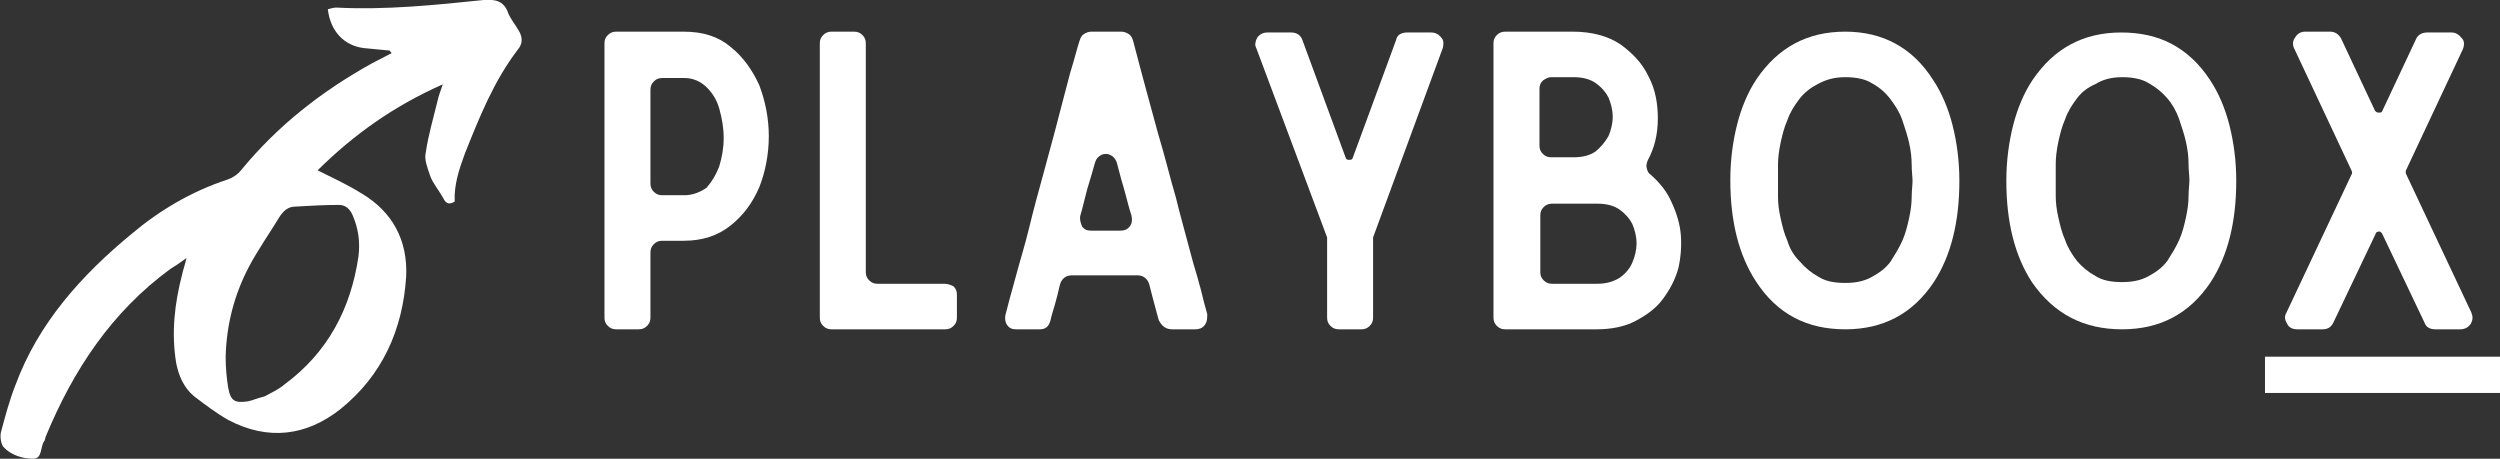
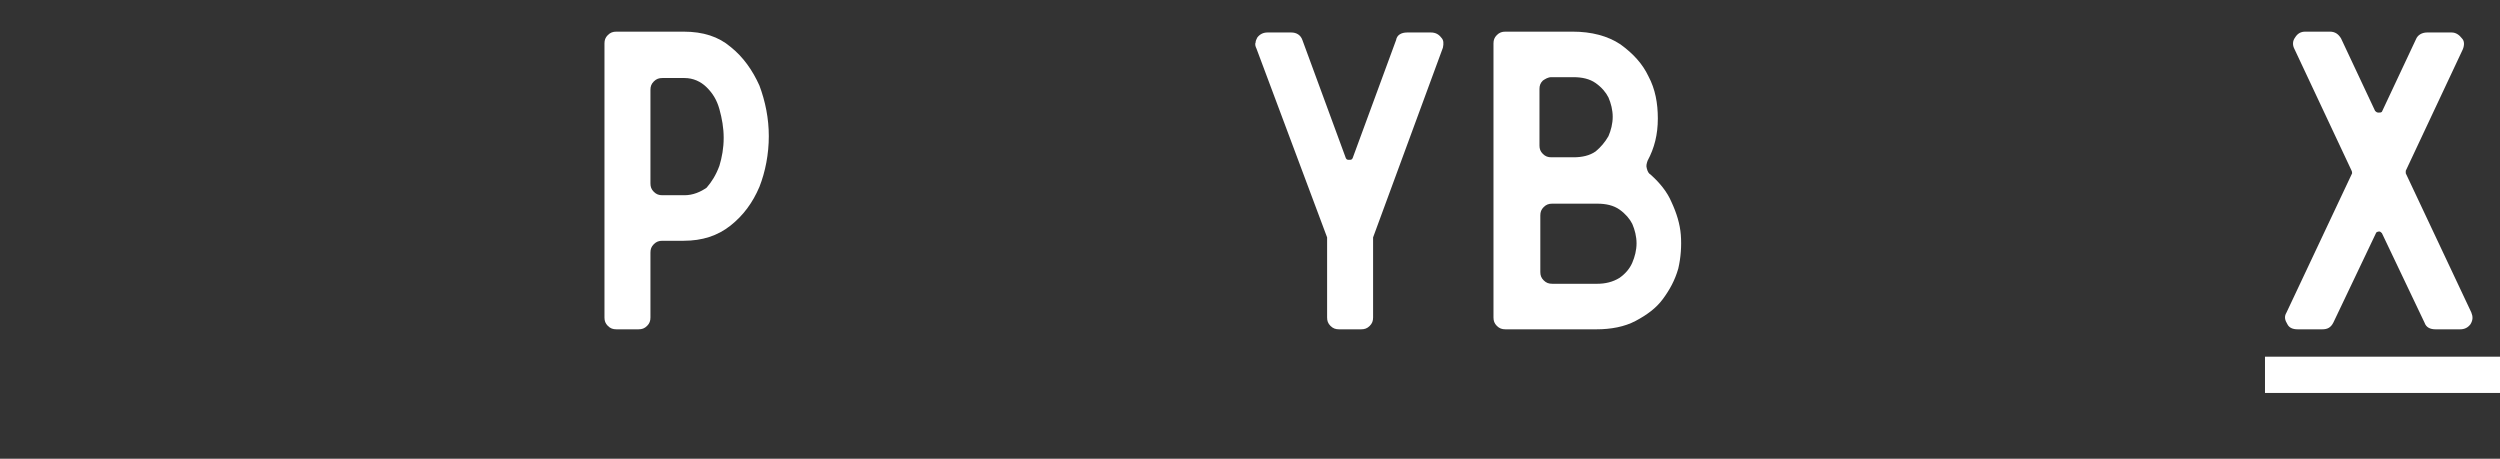
<svg xmlns="http://www.w3.org/2000/svg" width="218" height="40" viewBox="0 0 218 40" fill="none">
  <rect x="0" y="0" width="218" height="40" fill="#333333" stroke="none" />
-   <path d="M34.007 4.412C33.265 4.338 32.448 4.265 31.706 4.191C29.998 3.971 28.81 2.721 28.587 0.809C28.81 0.735 29.107 0.662 29.329 0.662C33.636 0.882 37.943 0.441 42.175 4.12706e-05C43.214 -0.073 43.957 0.074 44.328 1.177C44.551 1.691 44.922 2.132 45.219 2.647C45.59 3.235 45.59 3.824 45.145 4.338C43.066 7.059 41.804 10.221 40.541 13.382C40.022 14.78 39.576 16.177 39.65 17.574C39.056 17.941 38.834 17.647 38.611 17.206C38.24 16.544 37.72 15.956 37.497 15.294C37.274 14.632 36.977 13.897 37.126 13.309C37.349 11.765 37.794 10.294 38.165 8.75C38.24 8.382 38.388 8.015 38.611 7.353C34.304 9.265 30.814 11.765 27.696 14.853C29.032 15.515 30.295 16.103 31.483 16.838C34.23 18.456 35.566 20.956 35.418 24.118C35.121 28.75 33.339 32.721 29.701 35.662C26.731 38.015 23.389 38.456 19.9 36.618C18.86 36.029 17.895 35.294 16.93 34.559C16.039 33.824 15.593 32.794 15.37 31.691C14.925 29.044 15.222 26.471 15.89 23.897C15.964 23.529 16.113 23.162 16.261 22.5C15.667 22.941 15.222 23.235 14.851 23.456C9.727 27.206 6.386 32.279 4.01 38.015C3.936 38.162 3.936 38.382 3.861 38.456C3.49 38.971 3.713 40 2.896 40C2.005 40 0.966 39.706 0.297 38.971C0.075 38.676 0 38.088 0.075 37.721C0.446 36.324 0.817 34.926 1.337 33.603C3.342 28.162 7.129 23.971 11.509 20.368C13.96 18.309 16.707 16.691 19.825 15.662C20.271 15.515 20.716 15.221 21.013 14.853C24.206 10.956 28.067 7.941 32.448 5.515C33.042 5.221 33.562 4.927 34.156 4.632C34.081 4.559 34.007 4.485 34.007 4.412ZM23.092 34.559C23.612 34.265 24.28 33.971 24.8 33.529C28.587 30.735 30.592 26.912 31.26 22.353C31.409 21.103 31.26 19.927 30.74 18.75C30.517 18.235 30.146 17.868 29.552 17.868C28.29 17.868 27.028 17.941 25.765 18.015C25.171 18.015 24.8 18.309 24.429 18.824C23.538 20.294 22.498 21.765 21.682 23.309C20.419 25.735 19.751 28.309 19.677 31.103C19.677 31.985 19.751 32.941 19.9 33.824C20.122 35 20.494 35.147 21.607 35C21.979 34.926 22.498 34.706 23.092 34.559Z" fill="white" />
  <path d="M59.615 2.76H53.749C53.453 2.76 53.23 2.833 53.007 3.054C52.784 3.274 52.71 3.495 52.71 3.789V27.686C52.71 27.98 52.784 28.201 53.007 28.422C53.23 28.642 53.453 28.716 53.749 28.716H55.68C55.977 28.716 56.2 28.642 56.422 28.422C56.645 28.201 56.719 27.98 56.719 27.686V22.024C56.719 21.73 56.794 21.51 57.017 21.289C57.239 21.069 57.462 20.995 57.759 20.995H59.615C61.249 20.995 62.585 20.554 63.699 19.672C64.813 18.789 65.63 17.686 66.224 16.289C66.743 14.966 67.04 13.421 67.04 11.877C67.04 10.333 66.743 8.863 66.224 7.466C65.63 6.142 64.813 4.966 63.699 4.083C62.66 3.201 61.323 2.76 59.615 2.76ZM59.69 17.024H57.759C57.462 17.024 57.239 16.951 57.017 16.73C56.794 16.51 56.719 16.289 56.719 15.995V7.833C56.719 7.539 56.794 7.319 57.017 7.098C57.239 6.877 57.462 6.804 57.759 6.804H59.69C60.432 6.804 61.1 7.098 61.62 7.613C62.14 8.127 62.511 8.716 62.734 9.524C62.957 10.333 63.105 11.142 63.105 12.024C63.105 12.907 62.957 13.716 62.734 14.451C62.437 15.26 62.066 15.848 61.62 16.363C61.1 16.73 60.432 17.024 59.69 17.024Z" fill="white" />
-   <path d="M82.329 24.745H76.537C76.24 24.745 76.018 24.672 75.795 24.451C75.572 24.23 75.498 24.01 75.498 23.716V3.789C75.498 3.495 75.424 3.274 75.201 3.054C74.978 2.833 74.755 2.76 74.458 2.76H72.528C72.231 2.76 72.008 2.833 71.785 3.054C71.562 3.274 71.488 3.495 71.488 3.789V27.686C71.488 27.98 71.562 28.201 71.785 28.422C72.008 28.642 72.231 28.716 72.528 28.716H82.403C82.7 28.716 82.923 28.642 83.146 28.422C83.368 28.201 83.443 27.98 83.443 27.686V25.701C83.443 25.407 83.368 25.186 83.146 24.966C82.849 24.819 82.626 24.745 82.329 24.745Z" fill="white" />
-   <path d="M102.227 28.716H104.232C104.529 28.716 104.826 28.642 105.048 28.348C105.271 28.054 105.271 27.76 105.271 27.392C105.123 26.804 104.974 26.363 104.9 25.995C104.826 25.701 104.751 25.407 104.677 25.113C104.603 24.892 104.529 24.598 104.454 24.304C104.38 24.01 104.232 23.569 104.083 23.054C103.935 22.466 103.712 21.73 103.489 20.848C103.266 19.966 102.895 18.716 102.524 17.172C102.078 15.701 101.633 13.789 100.965 11.583C100.371 9.377 99.628 6.73 98.811 3.569C98.737 3.348 98.663 3.127 98.44 2.98C98.217 2.833 97.995 2.76 97.772 2.76H95.173C94.95 2.76 94.728 2.833 94.505 2.98C94.282 3.127 94.208 3.348 94.133 3.569C93.911 4.23 93.688 5.186 93.317 6.363C93.02 7.539 92.648 8.863 92.277 10.333C91.906 11.804 91.46 13.348 91.015 15.039C90.569 16.657 90.124 18.274 89.753 19.819C89.381 21.363 88.936 22.76 88.565 24.157C88.193 25.48 87.896 26.583 87.674 27.466C87.599 27.833 87.674 28.127 87.822 28.348C88.045 28.642 88.268 28.716 88.639 28.716H90.644C91.163 28.716 91.46 28.495 91.609 27.907C91.683 27.539 91.832 27.098 91.98 26.583C92.129 26.069 92.277 25.48 92.426 24.819C92.574 24.304 92.945 24.01 93.465 24.01H99.183C99.702 24.01 100.074 24.304 100.222 24.819C100.445 25.701 100.593 26.289 100.742 26.804C100.89 27.319 100.965 27.686 101.039 27.907C101.336 28.495 101.707 28.716 102.227 28.716ZM94.208 18.789C94.43 18.054 94.579 17.319 94.802 16.51C95.025 15.774 95.247 15.039 95.47 14.23C95.544 14.01 95.618 13.789 95.841 13.642C95.99 13.495 96.213 13.421 96.435 13.421C96.658 13.421 96.806 13.495 97.029 13.642C97.178 13.789 97.326 13.936 97.4 14.23C97.623 15.113 97.846 15.921 98.069 16.657C98.291 17.466 98.44 18.127 98.663 18.789C98.737 19.157 98.737 19.451 98.514 19.745C98.291 20.039 97.995 20.113 97.698 20.113H95.173C94.802 20.113 94.579 20.039 94.356 19.745C94.208 19.377 94.133 19.083 94.208 18.789Z" fill="white" />
  <path d="M115.724 20.701V27.686C115.724 27.98 115.798 28.201 116.021 28.422C116.244 28.642 116.466 28.716 116.763 28.716H118.694C118.991 28.716 119.214 28.642 119.436 28.422C119.659 28.201 119.733 27.98 119.733 27.686V20.701L125.822 4.157C125.896 3.789 125.896 3.495 125.673 3.274C125.451 2.98 125.154 2.833 124.782 2.833H122.703C122.184 2.833 121.812 3.054 121.738 3.495L117.951 13.789C117.877 13.936 117.803 13.936 117.654 13.936C117.506 13.936 117.432 13.936 117.357 13.789L113.571 3.495C113.422 3.054 113.051 2.833 112.605 2.833H110.526C110.155 2.833 109.858 2.98 109.635 3.274C109.561 3.421 109.487 3.569 109.487 3.716C109.413 3.863 109.487 4.083 109.561 4.23L115.724 20.701Z" fill="white" />
  <path d="M143.969 15.26C143.746 15.113 143.672 14.966 143.598 14.671C143.523 14.451 143.598 14.23 143.672 14.01C144.266 12.907 144.563 11.73 144.563 10.333C144.563 9.01 144.34 7.76 143.746 6.657C143.226 5.554 142.41 4.672 141.296 3.863C140.182 3.127 138.771 2.76 137.138 2.76H131.272C130.975 2.76 130.752 2.833 130.529 3.054C130.307 3.274 130.232 3.495 130.232 3.789V27.686C130.232 27.98 130.307 28.201 130.529 28.422C130.752 28.642 130.975 28.716 131.272 28.716H139.217C140.479 28.716 141.667 28.495 142.632 27.98C143.598 27.466 144.414 26.877 145.008 26.069C145.602 25.26 146.048 24.451 146.345 23.422C146.568 22.466 146.642 21.436 146.568 20.48C146.493 19.524 146.196 18.569 145.751 17.613C145.38 16.73 144.711 15.921 143.969 15.26ZM135.281 6.73H137.212C137.954 6.73 138.623 6.877 139.143 7.245C139.662 7.613 140.034 8.054 140.256 8.495C140.479 9.01 140.628 9.598 140.628 10.186C140.628 10.774 140.479 11.363 140.256 11.877C139.959 12.392 139.588 12.833 139.143 13.201C138.623 13.569 137.954 13.716 137.212 13.716H135.281C134.984 13.716 134.762 13.642 134.539 13.421C134.316 13.201 134.242 12.98 134.242 12.686V7.76C134.242 7.466 134.316 7.245 134.539 7.024C134.762 6.877 134.984 6.73 135.281 6.73ZM139.291 24.745H135.356C135.059 24.745 134.836 24.672 134.613 24.451C134.39 24.23 134.316 24.01 134.316 23.716V18.789C134.316 18.495 134.39 18.274 134.613 18.054C134.836 17.833 135.059 17.76 135.356 17.76H139.291C140.034 17.76 140.702 17.907 141.222 18.274C141.741 18.642 142.113 19.083 142.335 19.524C142.558 20.039 142.707 20.627 142.707 21.216C142.707 21.804 142.558 22.392 142.335 22.907C142.113 23.422 141.741 23.863 141.222 24.23C140.628 24.598 139.959 24.745 139.291 24.745Z" fill="white" />
-   <path d="M160.908 28.716C164.175 28.716 166.773 27.392 168.63 24.598C170.115 22.319 170.857 19.377 170.857 15.774C170.857 14.01 170.634 12.392 170.263 10.921C169.892 9.451 169.298 8.054 168.555 6.951C166.773 4.157 164.175 2.76 160.908 2.76C157.566 2.76 155.042 4.157 153.186 6.877C152.443 7.98 151.849 9.377 151.478 10.848C151.107 12.319 150.884 13.936 150.884 15.701C150.884 19.304 151.626 22.245 153.111 24.524C154.968 27.392 157.566 28.716 160.908 28.716ZM160.908 6.73C161.799 6.73 162.615 6.877 163.209 7.245C163.878 7.613 164.397 8.054 164.843 8.642C165.288 9.23 165.66 9.819 165.882 10.48C166.105 11.142 166.328 11.804 166.476 12.466C166.625 13.127 166.699 13.789 166.699 14.377C166.699 14.966 166.773 15.407 166.773 15.774C166.773 16.142 166.699 16.657 166.699 17.172C166.699 17.686 166.625 18.348 166.476 19.01C166.328 19.672 166.179 20.333 165.882 20.995C165.585 21.657 165.214 22.245 164.843 22.833C164.397 23.422 163.878 23.789 163.209 24.157C162.541 24.524 161.799 24.672 160.908 24.672C159.942 24.672 159.2 24.524 158.606 24.157C157.938 23.789 157.418 23.348 156.972 22.833C156.453 22.319 156.081 21.73 155.859 20.995C155.562 20.333 155.413 19.672 155.265 19.01C155.116 18.348 155.042 17.76 155.042 17.172C155.042 16.583 155.042 16.142 155.042 15.774C155.042 15.407 155.042 14.966 155.042 14.377C155.042 13.789 155.116 13.201 155.265 12.466C155.413 11.804 155.562 11.142 155.859 10.48C156.081 9.819 156.453 9.23 156.898 8.642C157.344 8.054 157.938 7.613 158.532 7.319C159.2 6.951 159.942 6.73 160.908 6.73Z" fill="white" />
-   <path d="M185.051 28.716C188.318 28.716 190.917 27.392 192.773 24.598C194.258 22.319 195.001 19.377 195.001 15.774C195.001 14.01 194.778 12.392 194.407 10.921C194.036 9.451 193.442 8.054 192.699 6.951C190.843 4.157 188.318 2.833 184.977 2.833C181.636 2.833 179.111 4.23 177.255 6.951C176.512 8.054 175.918 9.451 175.547 10.921C175.176 12.392 174.953 14.01 174.953 15.774C174.953 19.377 175.696 22.319 177.181 24.598C179.111 27.392 181.71 28.716 185.051 28.716ZM185.051 6.73C185.942 6.73 186.759 6.877 187.353 7.245C188.021 7.613 188.541 8.054 188.986 8.569C189.432 9.083 189.803 9.745 190.026 10.407C190.249 11.069 190.472 11.73 190.62 12.392C190.769 13.054 190.843 13.716 190.843 14.304C190.843 14.892 190.917 15.333 190.917 15.701C190.917 16.069 190.843 16.583 190.843 17.098C190.843 17.613 190.769 18.274 190.62 18.936C190.472 19.598 190.323 20.26 190.026 20.922C189.729 21.583 189.358 22.172 188.986 22.76C188.541 23.348 188.021 23.716 187.353 24.083C186.685 24.451 185.942 24.598 185.051 24.598C184.086 24.598 183.343 24.451 182.749 24.083C182.081 23.716 181.561 23.274 181.116 22.76C180.67 22.172 180.299 21.583 180.076 20.922C179.779 20.26 179.631 19.598 179.482 18.936C179.334 18.274 179.26 17.686 179.26 17.098C179.26 16.51 179.26 16.069 179.26 15.701C179.26 15.333 179.26 14.892 179.26 14.304C179.26 13.716 179.334 13.127 179.482 12.392C179.631 11.73 179.779 11.069 180.076 10.407C180.299 9.745 180.67 9.157 181.116 8.569C181.561 7.98 182.081 7.613 182.749 7.319C183.343 6.951 184.086 6.73 185.051 6.73Z" fill="white" />
  <path d="M197.507 31.103H218.074V34.265H197.507V31.103Z" fill="white" />
  <path d="M205.104 15.113L199.386 27.245C199.164 27.613 199.238 27.907 199.461 28.274C199.609 28.569 199.906 28.716 200.352 28.716H202.505C202.95 28.716 203.247 28.569 203.47 28.127L207.183 20.333C207.183 20.26 207.331 20.186 207.48 20.186C207.554 20.186 207.628 20.26 207.703 20.333L211.415 28.127C211.564 28.569 211.935 28.716 212.38 28.716H214.534C214.905 28.716 215.202 28.569 215.425 28.274C215.647 27.907 215.647 27.613 215.499 27.245L209.782 15.113C209.782 15.039 209.782 14.966 209.782 14.892L214.756 4.304C214.905 3.936 214.905 3.569 214.682 3.348C214.459 3.054 214.162 2.833 213.791 2.833H211.638C211.192 2.833 210.821 3.054 210.673 3.422L207.703 9.745C207.628 9.819 207.554 9.819 207.406 9.819C207.257 9.819 207.183 9.745 207.109 9.672L204.138 3.348C203.916 2.98 203.619 2.76 203.173 2.76H201.02C200.649 2.76 200.352 2.907 200.129 3.274C199.906 3.569 199.906 3.936 200.055 4.23L205.029 14.819C205.104 14.966 205.104 15.039 205.104 15.113Z" fill="white" />
</svg>